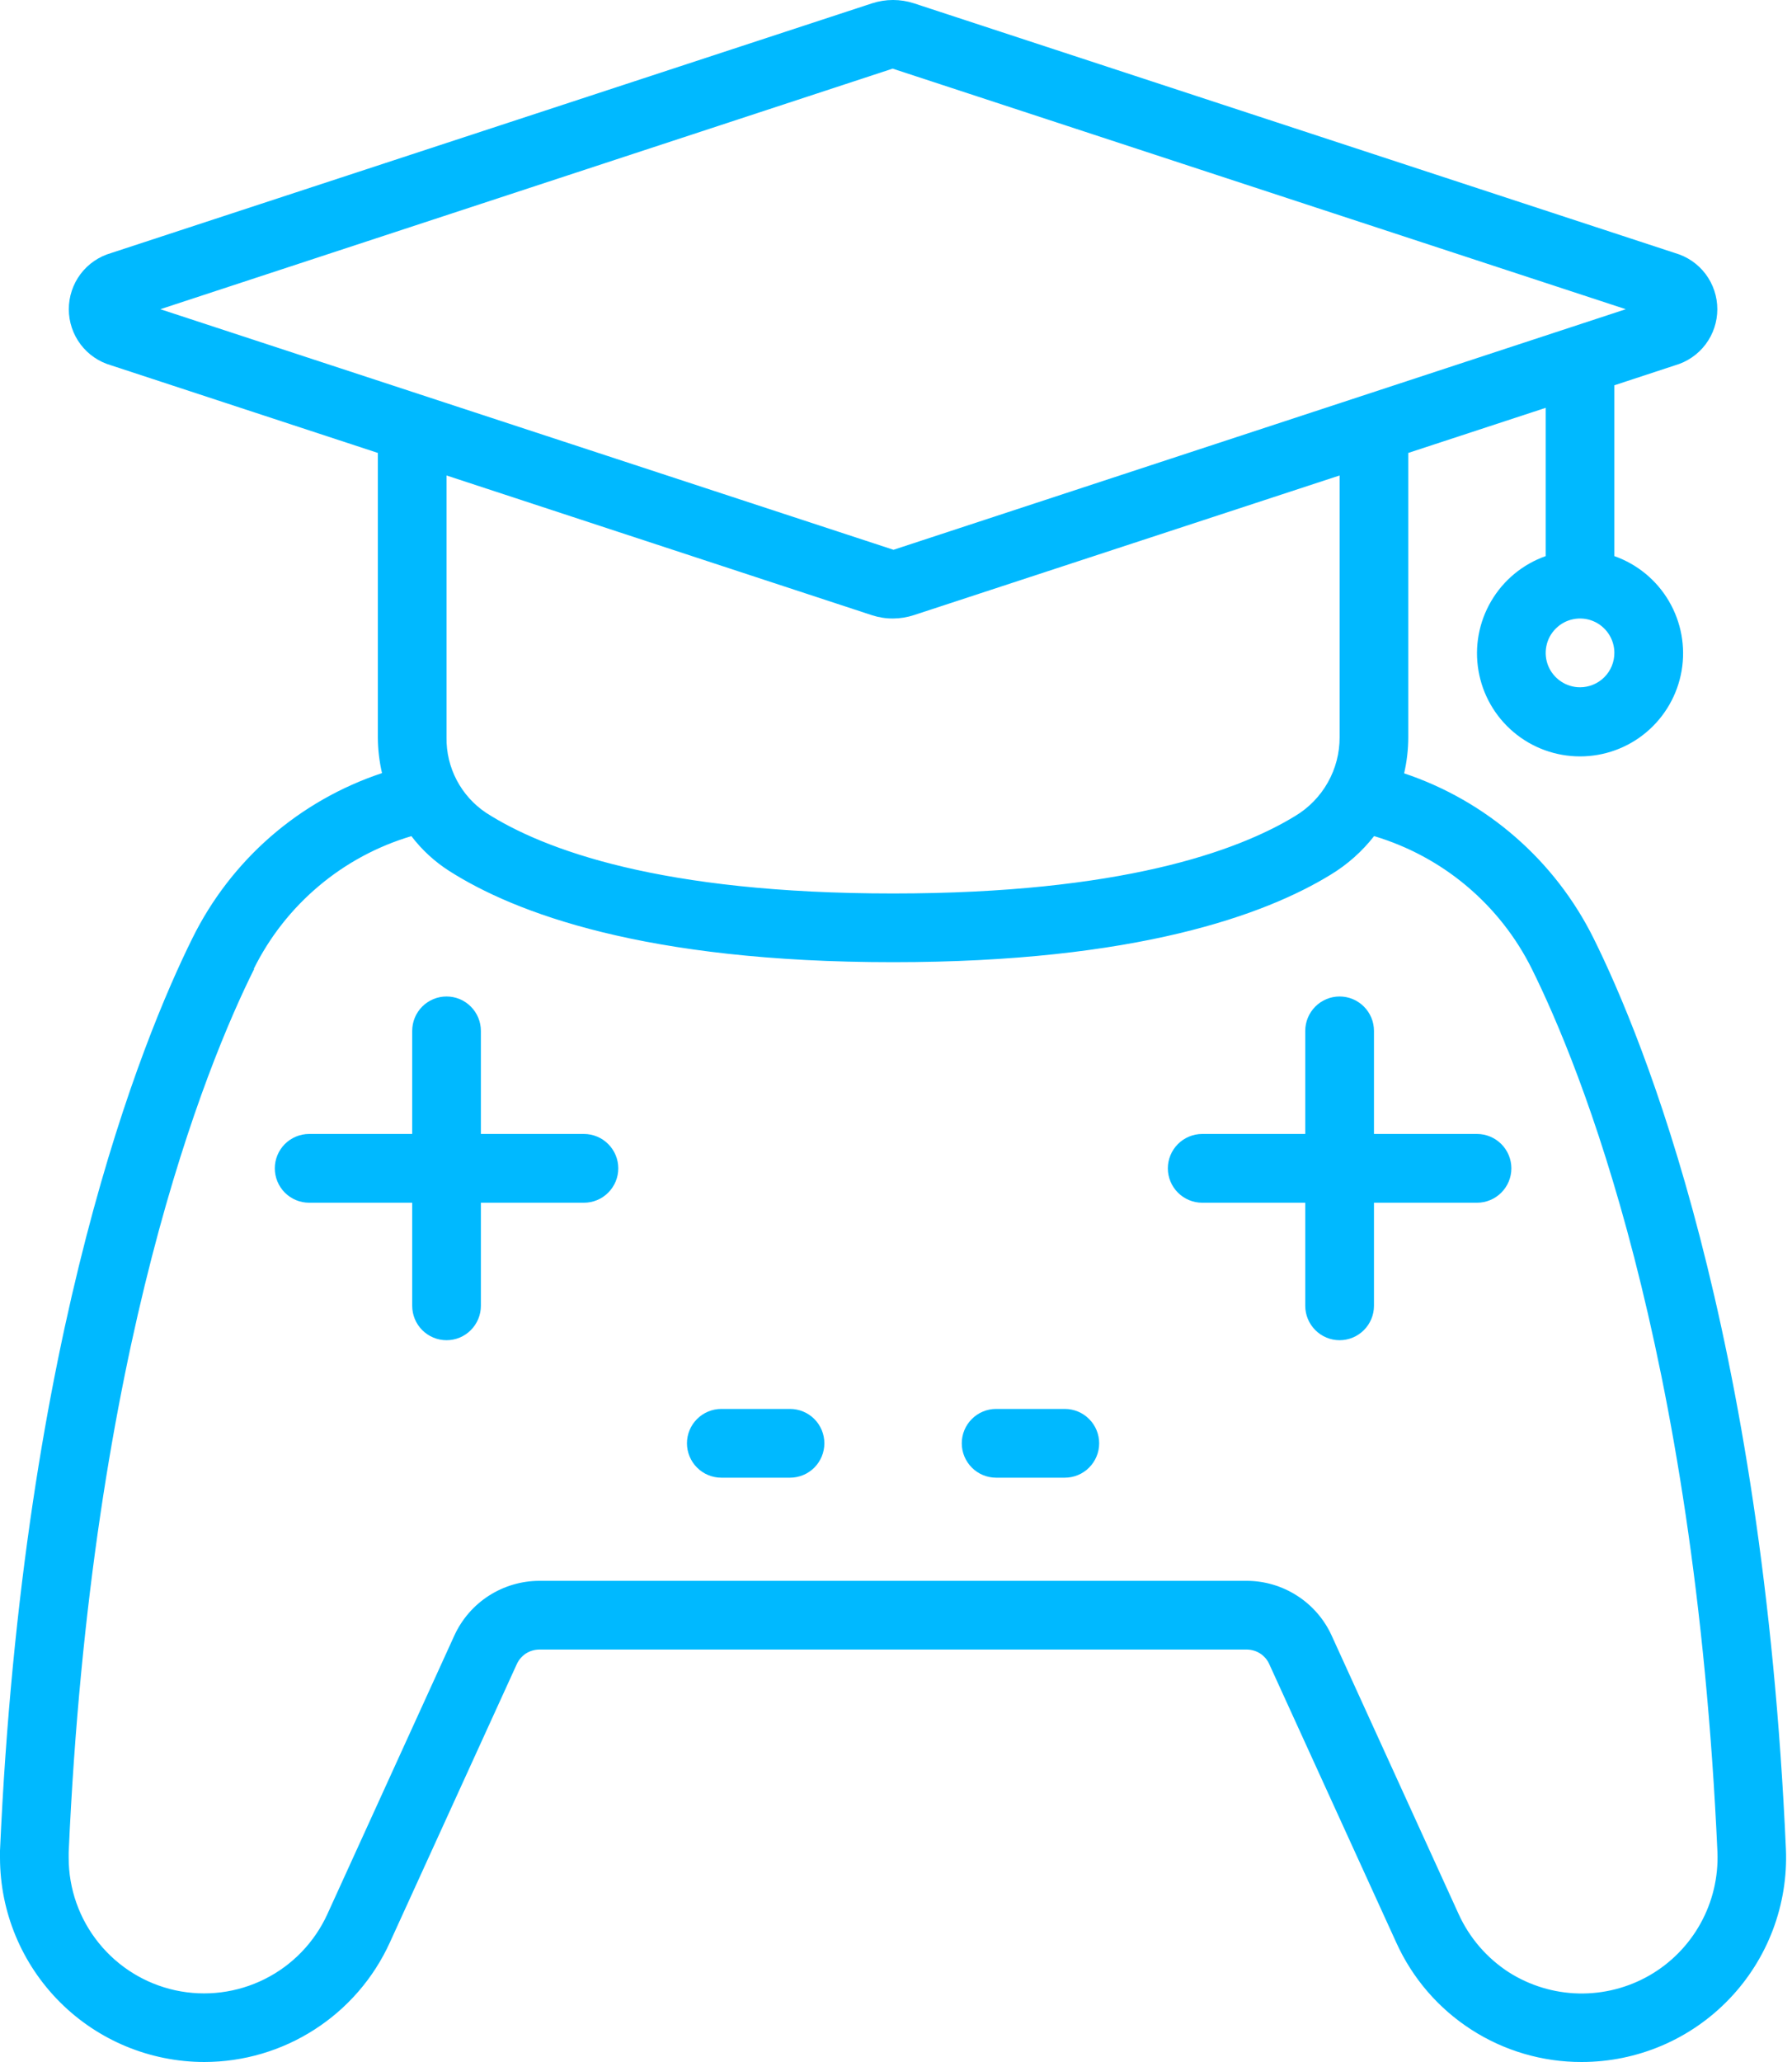
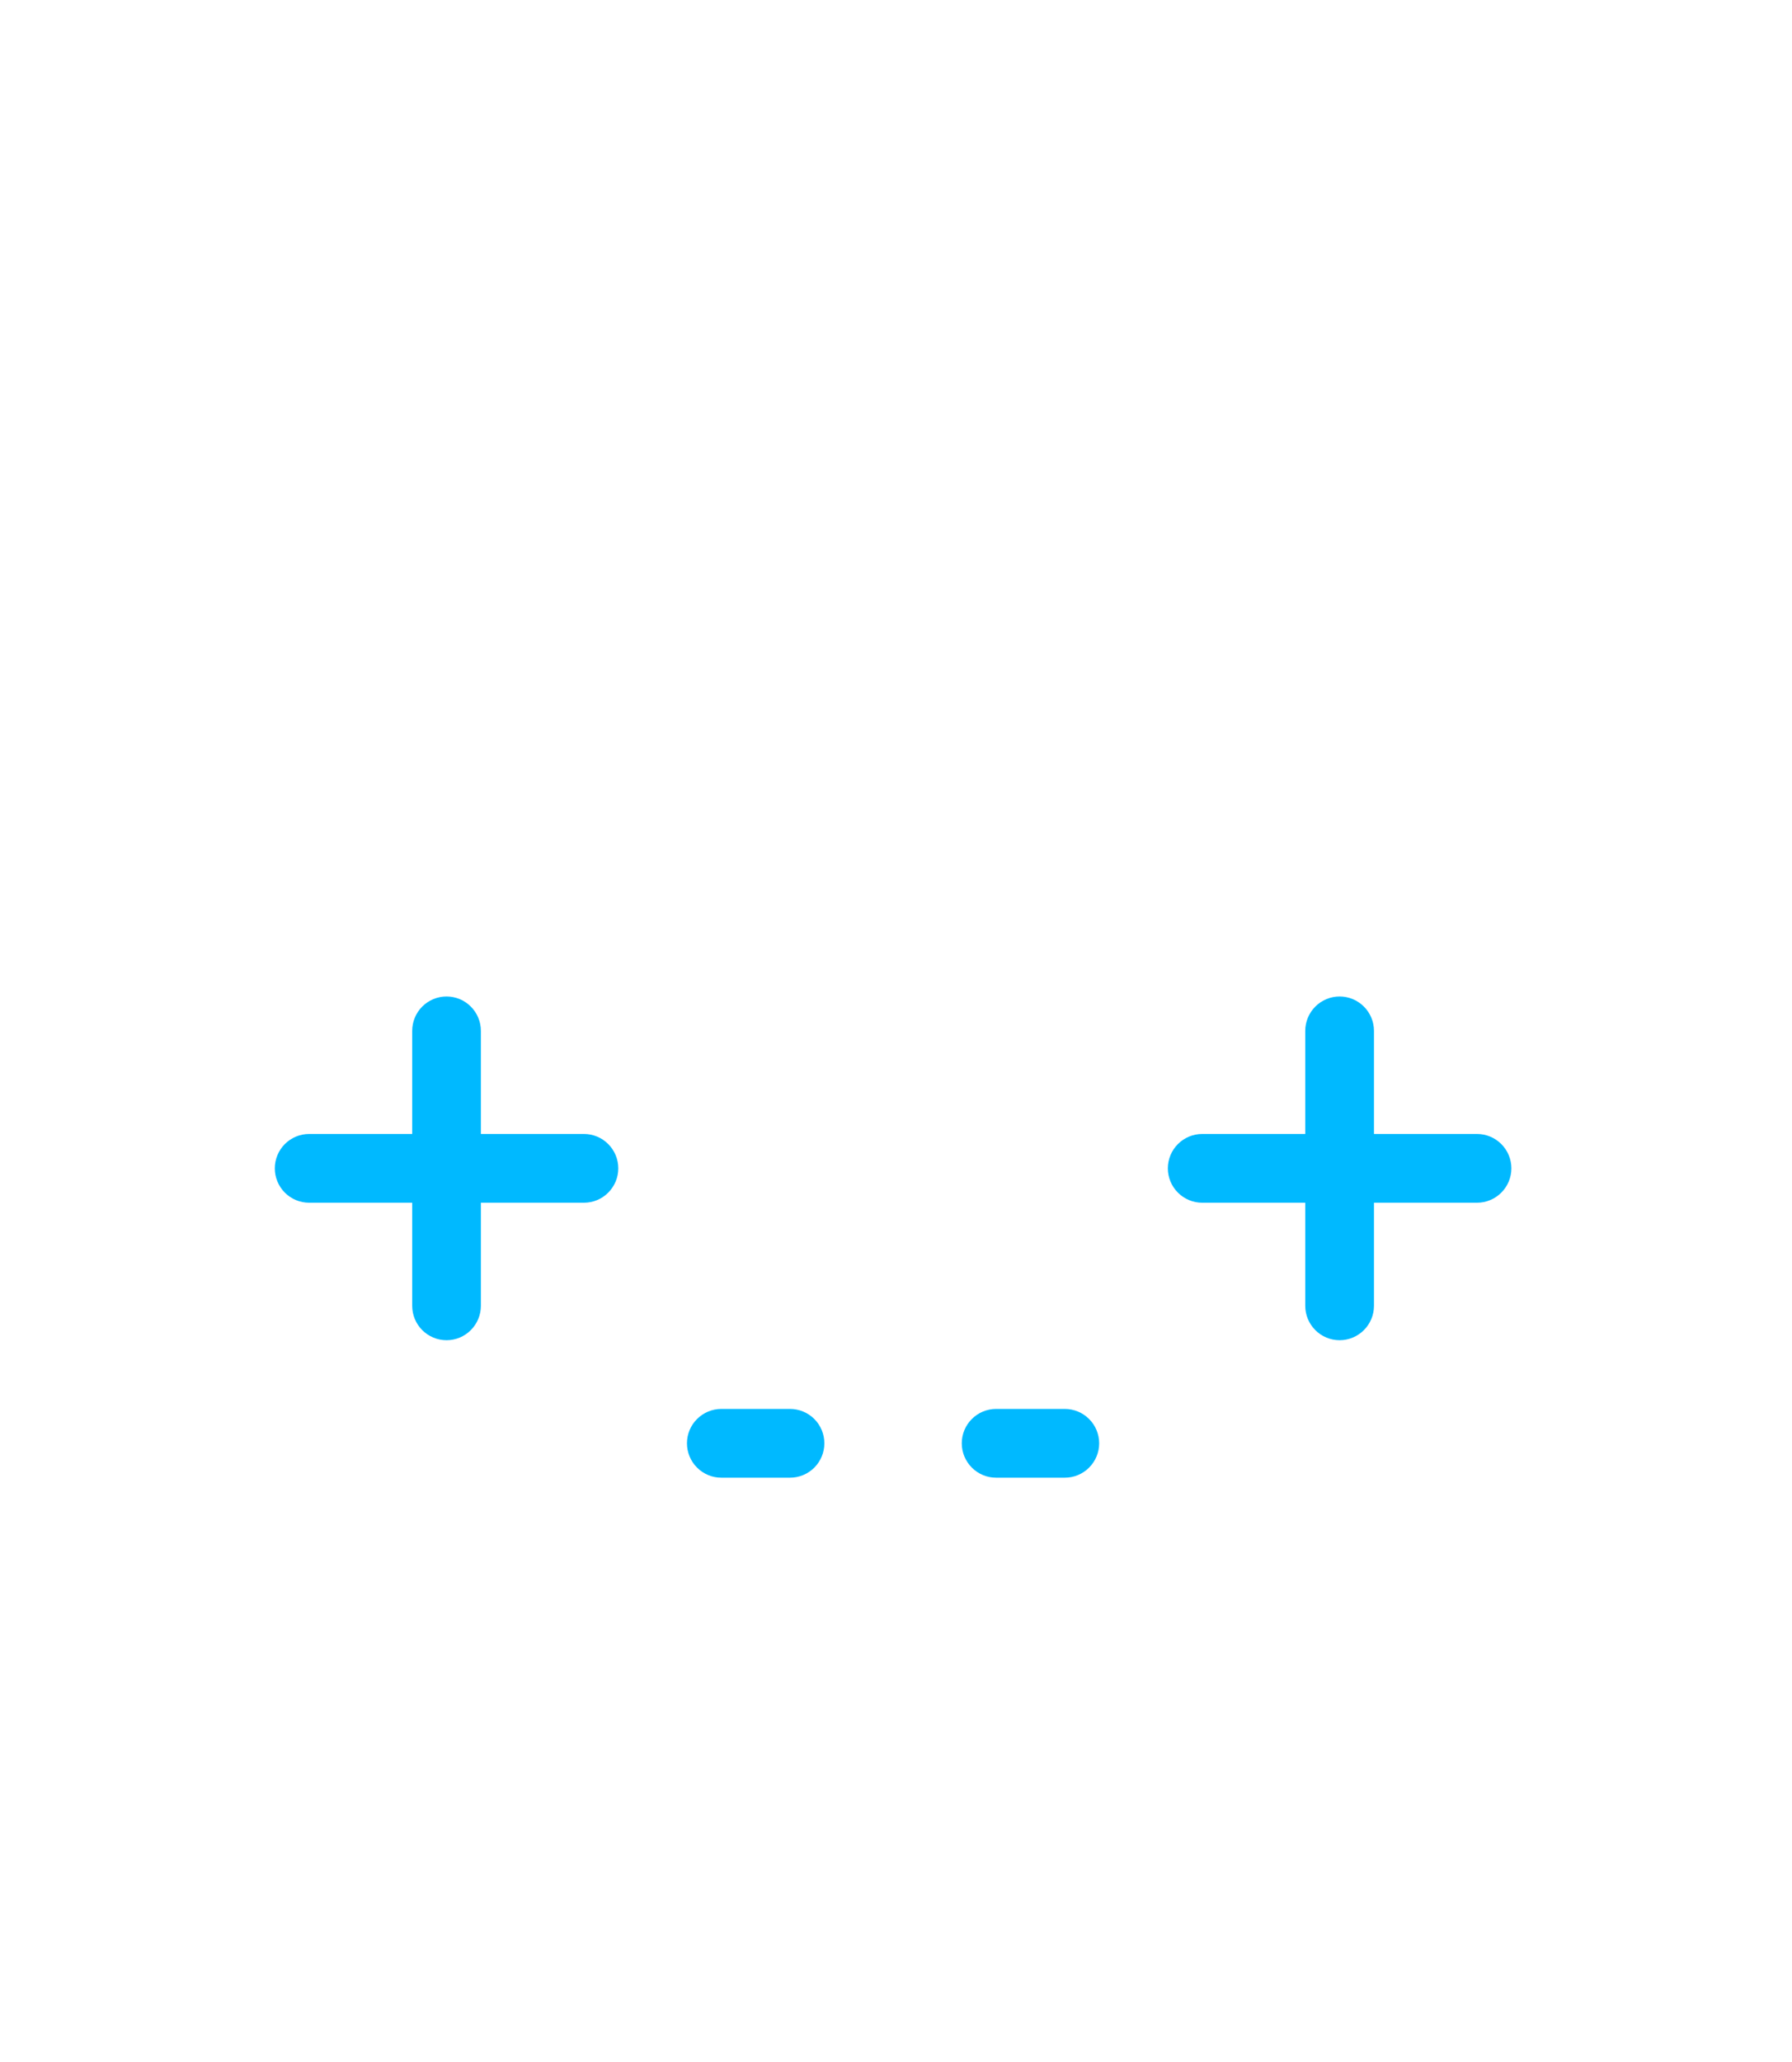
<svg xmlns="http://www.w3.org/2000/svg" width="40" height="46" viewBox="0 0 40 46" fill="none">
-   <path d="M4.561 46C5.434 45.999 6.288 45.748 7.022 45.275C7.756 44.803 8.339 44.13 8.701 43.336L11.538 37.119C11.582 37.024 11.653 36.943 11.741 36.886C11.829 36.83 11.932 36.8 12.037 36.799H27.832C27.936 36.8 28.039 36.83 28.127 36.886C28.215 36.942 28.285 37.023 28.329 37.118L31.166 43.334C31.526 44.13 32.107 44.805 32.842 45.278C33.576 45.751 34.431 46.002 35.304 46C35.919 46 36.528 45.876 37.094 45.635C37.66 45.394 38.171 45.041 38.597 44.597C39.023 44.154 39.355 43.628 39.573 43.053C39.79 42.478 39.89 41.865 39.864 41.25C39.349 29.68 36.69 23.187 35.571 20.932C35.143 20.071 34.549 19.302 33.823 18.671C33.097 18.039 32.254 17.557 31.342 17.252C31.403 16.987 31.435 16.715 31.435 16.443V10.104L34.502 9.098V12.406C33.99 12.587 33.559 12.942 33.285 13.411C33.01 13.879 32.91 14.428 33.002 14.963C33.093 15.498 33.371 15.983 33.786 16.333C34.201 16.683 34.726 16.874 35.269 16.874C35.811 16.874 36.337 16.683 36.751 16.333C37.166 15.983 37.444 15.498 37.536 14.963C37.628 14.428 37.527 13.879 37.253 13.411C36.978 12.942 36.547 12.587 36.035 12.406V8.595L37.389 8.15C37.661 8.072 37.901 7.908 38.071 7.682C38.241 7.456 38.333 7.181 38.333 6.898C38.333 6.615 38.241 6.339 38.071 6.113C37.901 5.887 37.661 5.723 37.389 5.645L20.401 0.074C20.098 -0.025 19.77 -0.025 19.466 0.074L2.48 5.645C2.208 5.723 1.968 5.887 1.798 6.113C1.628 6.339 1.536 6.615 1.536 6.898C1.536 7.181 1.628 7.456 1.798 7.682C1.968 7.908 2.208 8.072 2.48 8.15L8.434 10.104V16.451C8.435 16.719 8.467 16.986 8.527 17.247C7.613 17.55 6.767 18.032 6.04 18.664C5.314 19.297 4.72 20.068 4.294 20.932C3.176 23.187 0.517 29.68 0 41.285V41.446C0.002 42.654 0.484 43.812 1.339 44.666C2.194 45.52 3.353 45.999 4.561 46ZM35.269 15.332C35.117 15.332 34.969 15.287 34.843 15.202C34.717 15.118 34.618 14.998 34.56 14.858C34.502 14.718 34.487 14.564 34.517 14.415C34.546 14.266 34.619 14.13 34.727 14.023C34.834 13.915 34.971 13.842 35.119 13.813C35.268 13.783 35.422 13.798 35.562 13.856C35.702 13.914 35.822 14.013 35.906 14.139C35.99 14.265 36.035 14.413 36.035 14.565C36.035 14.768 35.955 14.963 35.811 15.107C35.667 15.251 35.472 15.332 35.269 15.332ZM19.925 1.531L36.29 6.898L19.944 12.265L3.579 6.898L19.925 1.531ZM19.465 13.725C19.617 13.774 19.775 13.799 19.934 13.798C20.094 13.797 20.252 13.771 20.404 13.721L29.902 10.607V16.443C29.904 16.799 29.813 17.148 29.638 17.457C29.463 17.767 29.21 18.025 28.905 18.207C27.616 18.992 25.015 19.932 19.934 19.932C14.748 19.932 12.136 18.956 10.851 18.133C10.575 17.949 10.349 17.698 10.195 17.405C10.04 17.111 9.962 16.783 9.967 16.451V10.607L19.465 13.725ZM5.664 21.615C6.015 20.906 6.509 20.277 7.115 19.767C7.72 19.257 8.424 18.878 9.183 18.653C9.416 18.959 9.702 19.222 10.026 19.429C11.481 20.357 14.377 21.465 19.934 21.465C25.372 21.465 28.249 20.403 29.699 19.515C30.073 19.289 30.403 18.996 30.672 18.652C31.431 18.879 32.136 19.259 32.742 19.769C33.348 20.28 33.843 20.909 34.195 21.619C35.269 23.785 37.829 30.045 38.336 41.323C38.357 41.876 38.227 42.424 37.959 42.908C37.691 43.392 37.297 43.793 36.817 44.069C36.337 44.344 35.792 44.483 35.239 44.471C34.686 44.459 34.147 44.295 33.68 43.999C33.191 43.683 32.802 43.233 32.56 42.703L29.723 36.484C29.557 36.121 29.29 35.814 28.955 35.599C28.62 35.383 28.23 35.267 27.832 35.266H12.037C11.639 35.267 11.249 35.382 10.913 35.597C10.578 35.812 10.311 36.119 10.144 36.481L7.308 42.7C7.021 43.328 6.529 43.84 5.911 44.149C5.294 44.458 4.59 44.547 3.915 44.401C3.24 44.254 2.636 43.881 2.203 43.343C1.769 42.806 1.533 42.136 1.533 41.446V41.323C2.036 30.041 4.593 23.781 5.674 21.614L5.664 21.615Z" fill="#00B9FF" />
  <path d="M6.901 26.831H9.201V29.131C9.201 29.334 9.281 29.529 9.425 29.673C9.569 29.817 9.764 29.898 9.967 29.898C10.171 29.898 10.366 29.817 10.509 29.673C10.653 29.529 10.734 29.334 10.734 29.131V26.831H13.034C13.238 26.831 13.433 26.75 13.576 26.606C13.72 26.462 13.801 26.267 13.801 26.064C13.801 25.861 13.72 25.666 13.576 25.522C13.433 25.378 13.238 25.297 13.034 25.297H10.734V22.997C10.734 22.794 10.653 22.599 10.509 22.455C10.366 22.311 10.171 22.23 9.967 22.23C9.764 22.23 9.569 22.311 9.425 22.455C9.281 22.599 9.201 22.794 9.201 22.997V25.297H6.901C6.697 25.297 6.502 25.378 6.358 25.522C6.215 25.666 6.134 25.861 6.134 26.064C6.134 26.267 6.215 26.462 6.358 26.606C6.502 26.75 6.697 26.831 6.901 26.831ZM26.835 26.831H29.135V29.131C29.135 29.334 29.216 29.529 29.36 29.673C29.503 29.817 29.698 29.898 29.902 29.898C30.105 29.898 30.3 29.817 30.444 29.673C30.588 29.529 30.669 29.334 30.669 29.131V26.831H32.969C33.172 26.831 33.367 26.75 33.511 26.606C33.655 26.462 33.736 26.267 33.736 26.064C33.736 25.861 33.655 25.666 33.511 25.522C33.367 25.378 33.172 25.297 32.969 25.297H30.669V22.997C30.669 22.794 30.588 22.599 30.444 22.455C30.3 22.311 30.105 22.23 29.902 22.23C29.698 22.23 29.503 22.311 29.36 22.455C29.216 22.599 29.135 22.794 29.135 22.997V25.297H26.835C26.632 25.297 26.437 25.378 26.293 25.522C26.149 25.666 26.068 25.861 26.068 26.064C26.068 26.267 26.149 26.462 26.293 26.606C26.437 26.75 26.632 26.831 26.835 26.831ZM16.101 32.965H17.634C17.838 32.965 18.033 32.884 18.177 32.74C18.32 32.596 18.401 32.401 18.401 32.198C18.401 31.994 18.32 31.799 18.177 31.656C18.033 31.512 17.838 31.431 17.634 31.431H16.101C15.898 31.431 15.703 31.512 15.559 31.656C15.415 31.799 15.334 31.994 15.334 32.198C15.334 32.401 15.415 32.596 15.559 32.74C15.703 32.884 15.898 32.965 16.101 32.965ZM22.235 32.965H23.768C23.971 32.965 24.167 32.884 24.31 32.74C24.454 32.596 24.535 32.401 24.535 32.198C24.535 31.994 24.454 31.799 24.31 31.656C24.167 31.512 23.971 31.431 23.768 31.431H22.235C22.031 31.431 21.836 31.512 21.693 31.656C21.549 31.799 21.468 31.994 21.468 32.198C21.468 32.401 21.549 32.596 21.693 32.74C21.836 32.884 22.031 32.965 22.235 32.965Z" fill="#00B9FF" />
</svg>